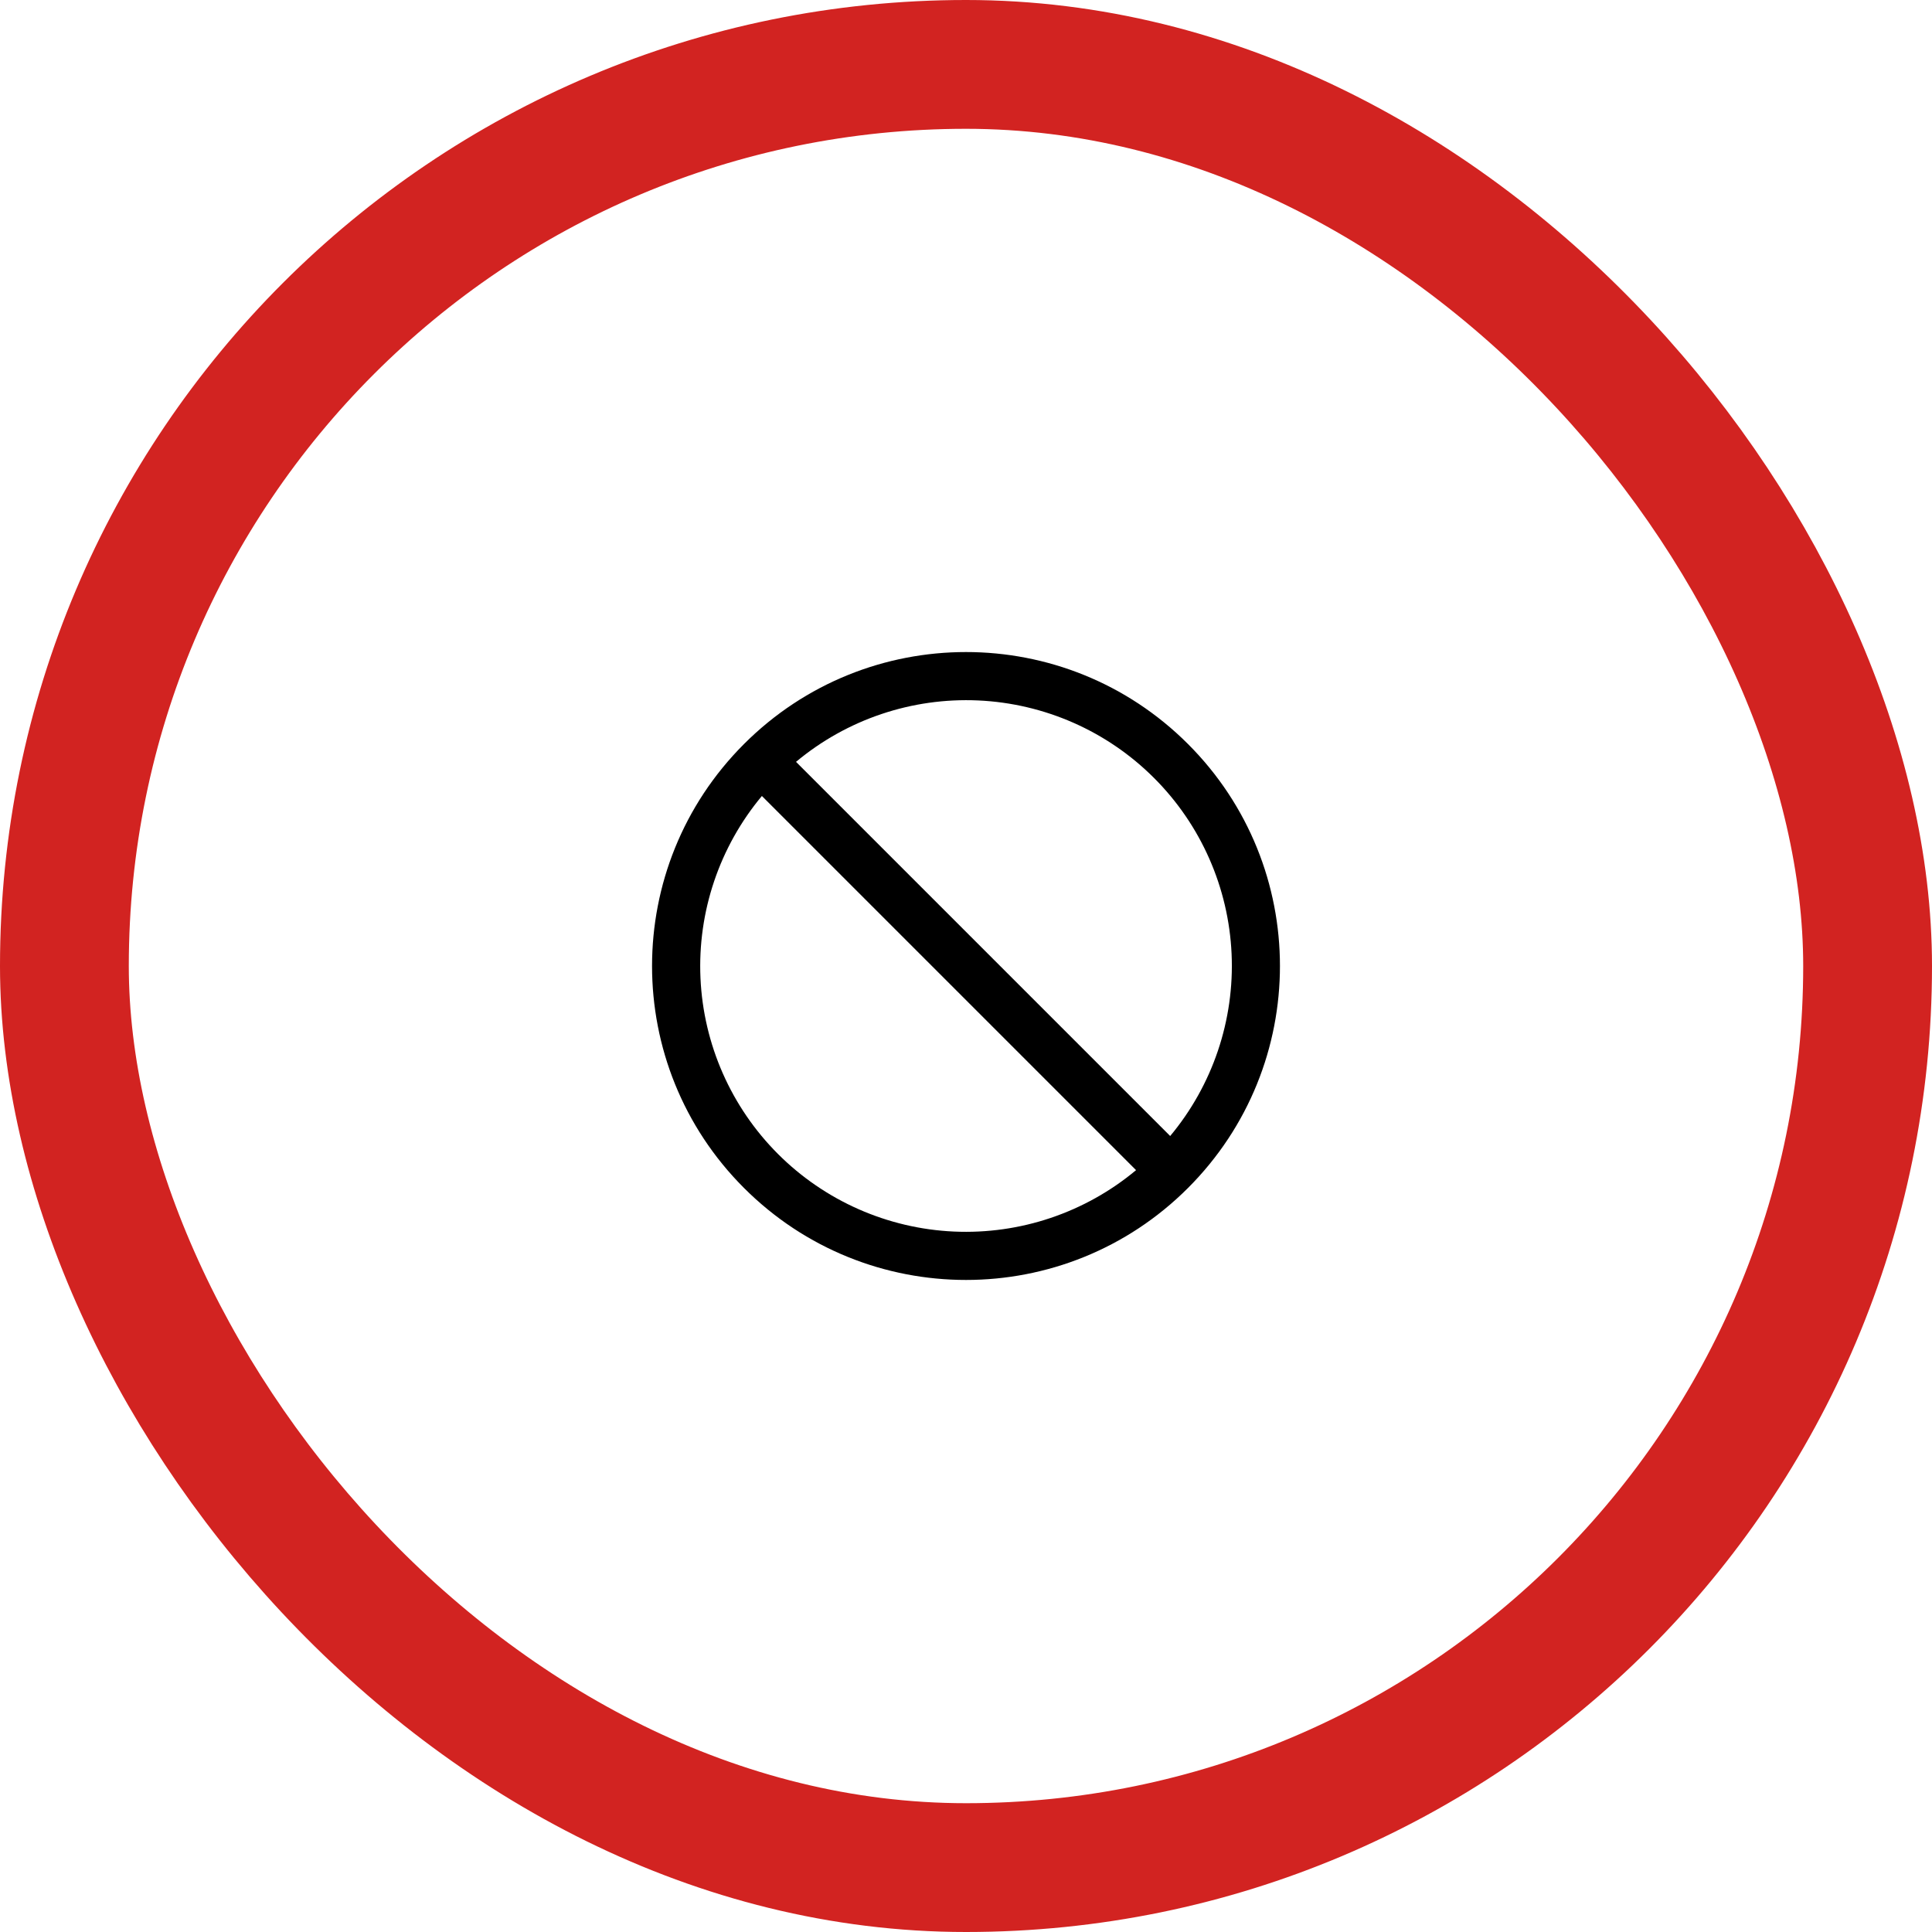
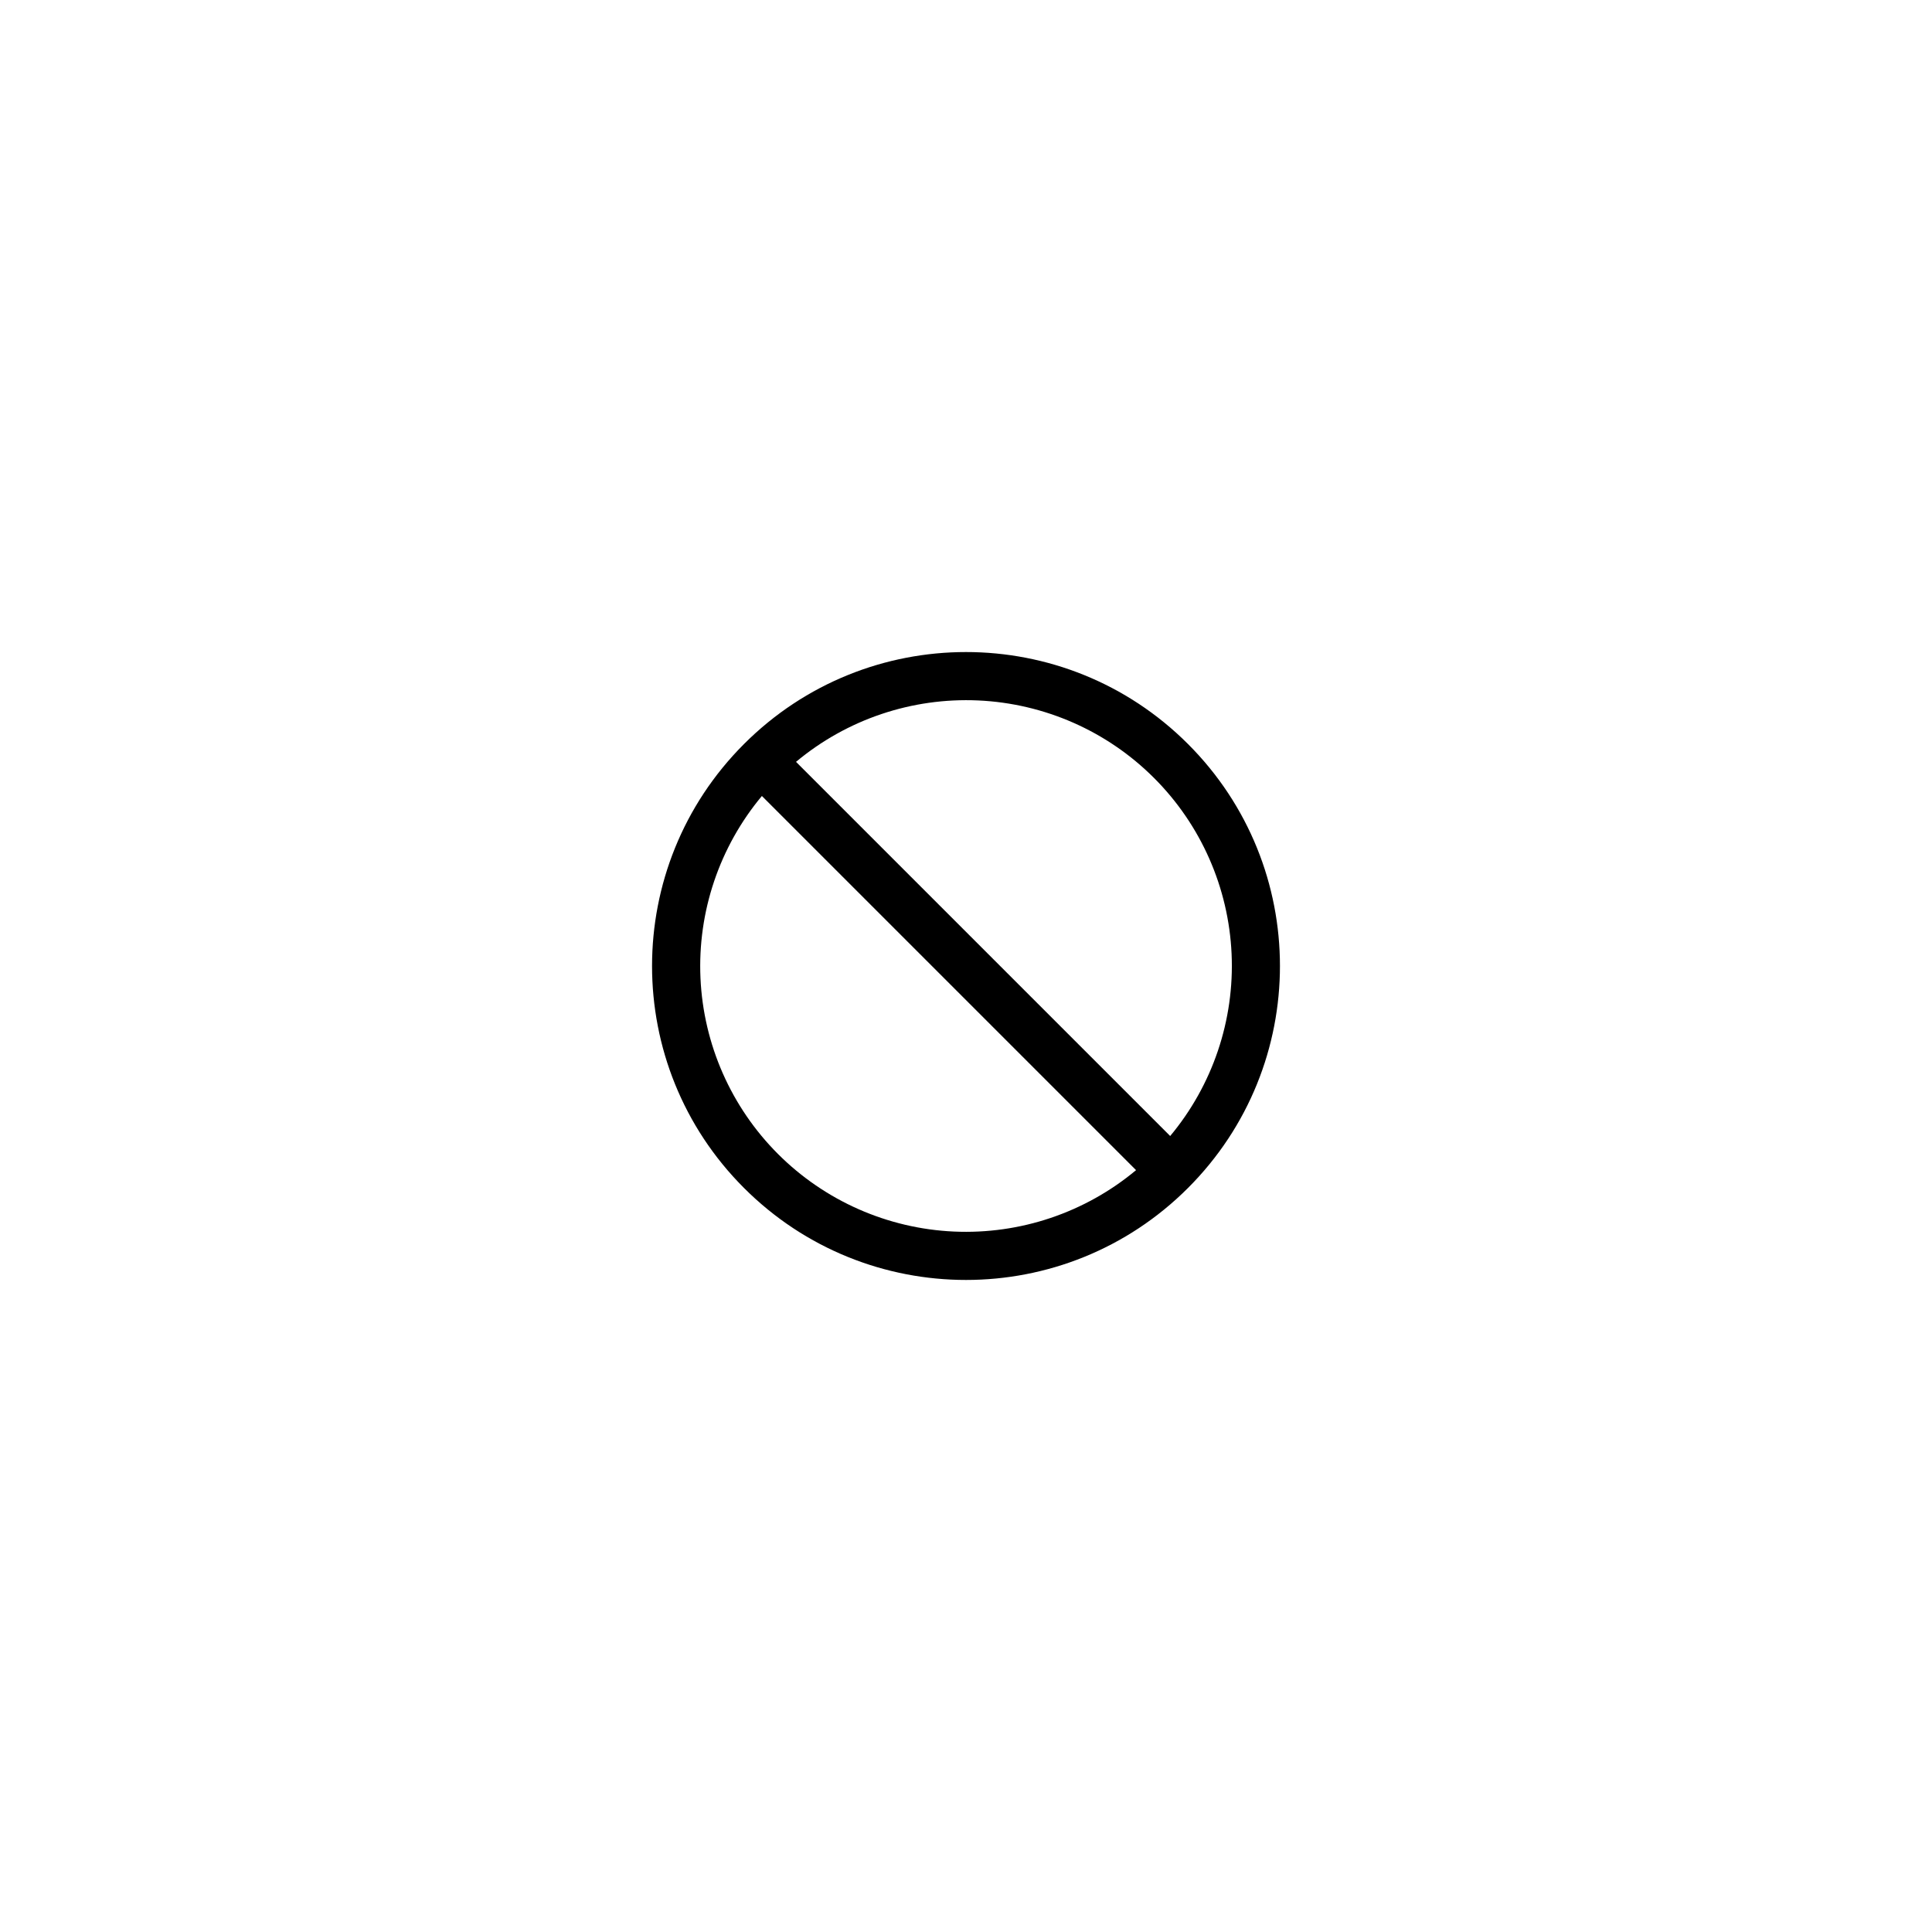
<svg xmlns="http://www.w3.org/2000/svg" width="60" height="60" viewBox="0 0 60 60" fill="none">
-   <rect x="2" y="2" width="56" height="56" rx="28" stroke="#D22321" stroke-width="4" />
  <path fill-rule="evenodd" clip-rule="evenodd" d="M24.721 23.66L36.341 35.28C37.66 33.699 38.341 31.681 38.248 29.623C38.155 27.566 37.297 25.617 35.84 24.161C34.384 22.704 32.435 21.846 30.378 21.753C28.32 21.66 26.302 22.34 24.721 23.66ZM35.281 36.34L23.661 24.72C22.341 26.301 21.661 28.319 21.754 30.377C21.847 32.434 22.706 34.383 24.162 35.839C25.618 37.295 27.567 38.154 29.624 38.247C31.682 38.34 33.7 37.66 35.281 36.34ZM23.106 23.106C26.913 19.298 33.086 19.298 36.894 23.106C40.702 26.913 40.702 33.086 36.894 36.894C33.087 40.702 26.914 40.702 23.106 36.894C19.298 33.087 19.298 26.914 23.106 23.106Z" fill="black" />
</svg>